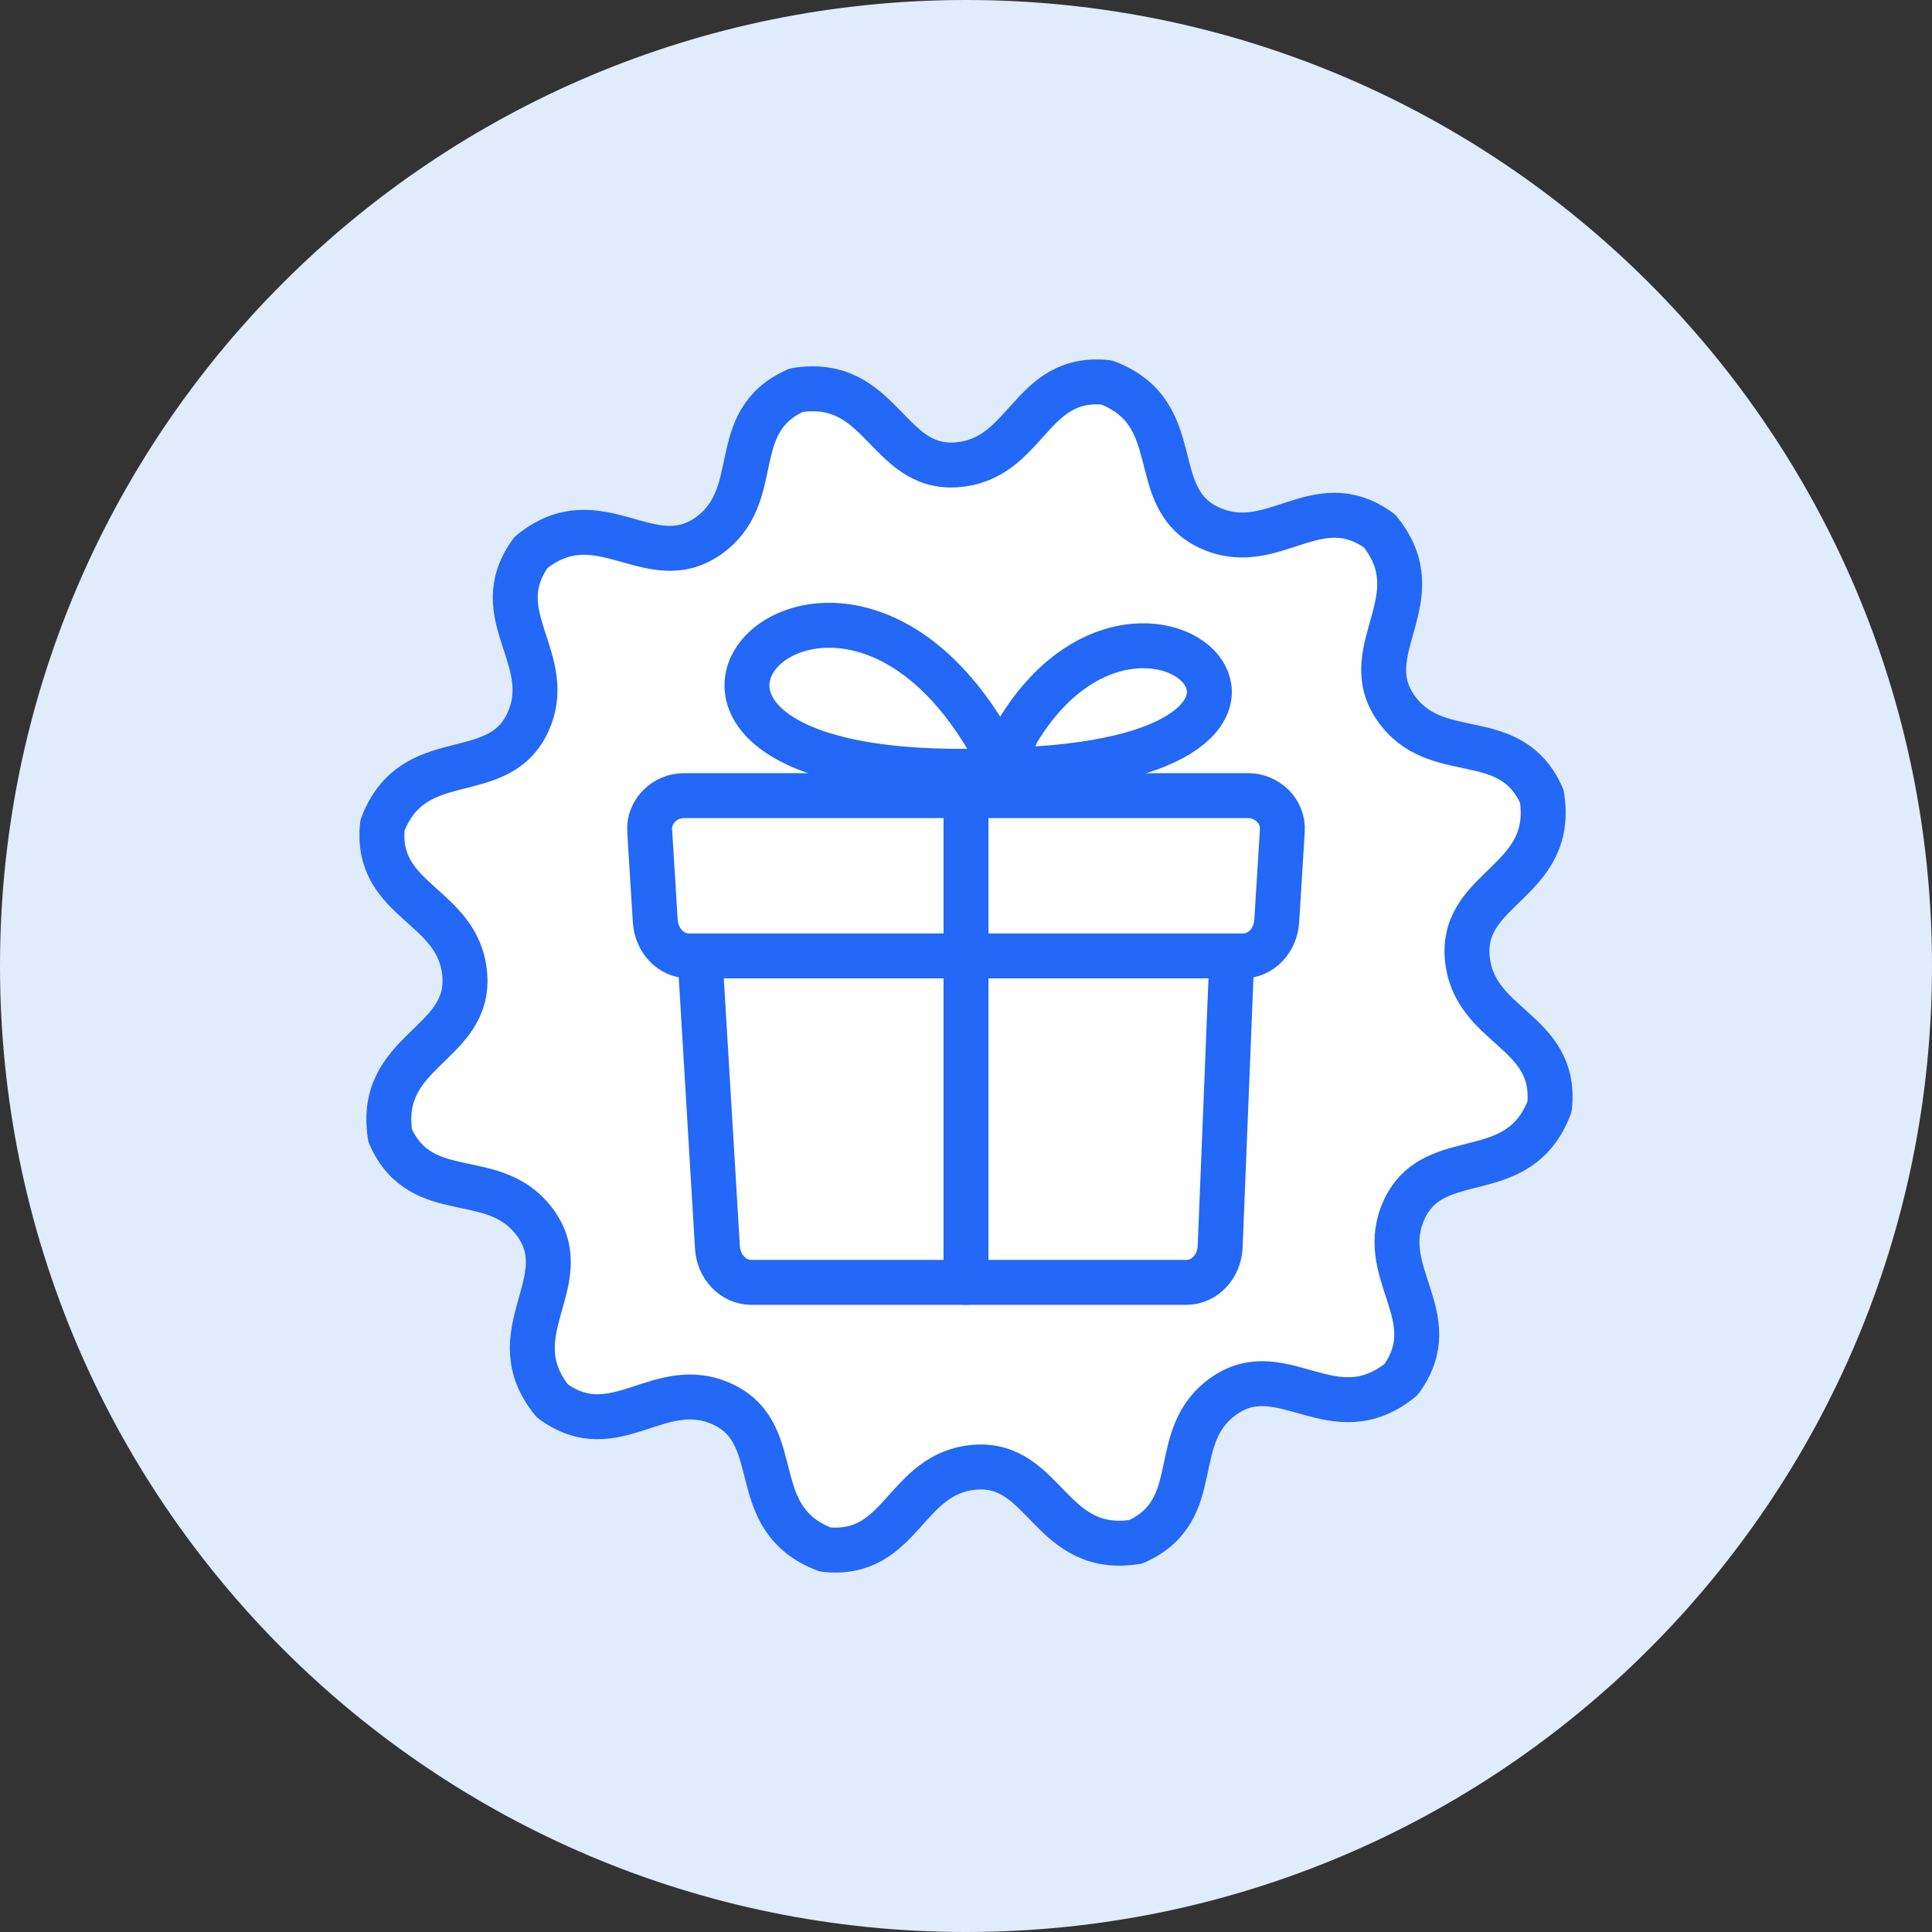
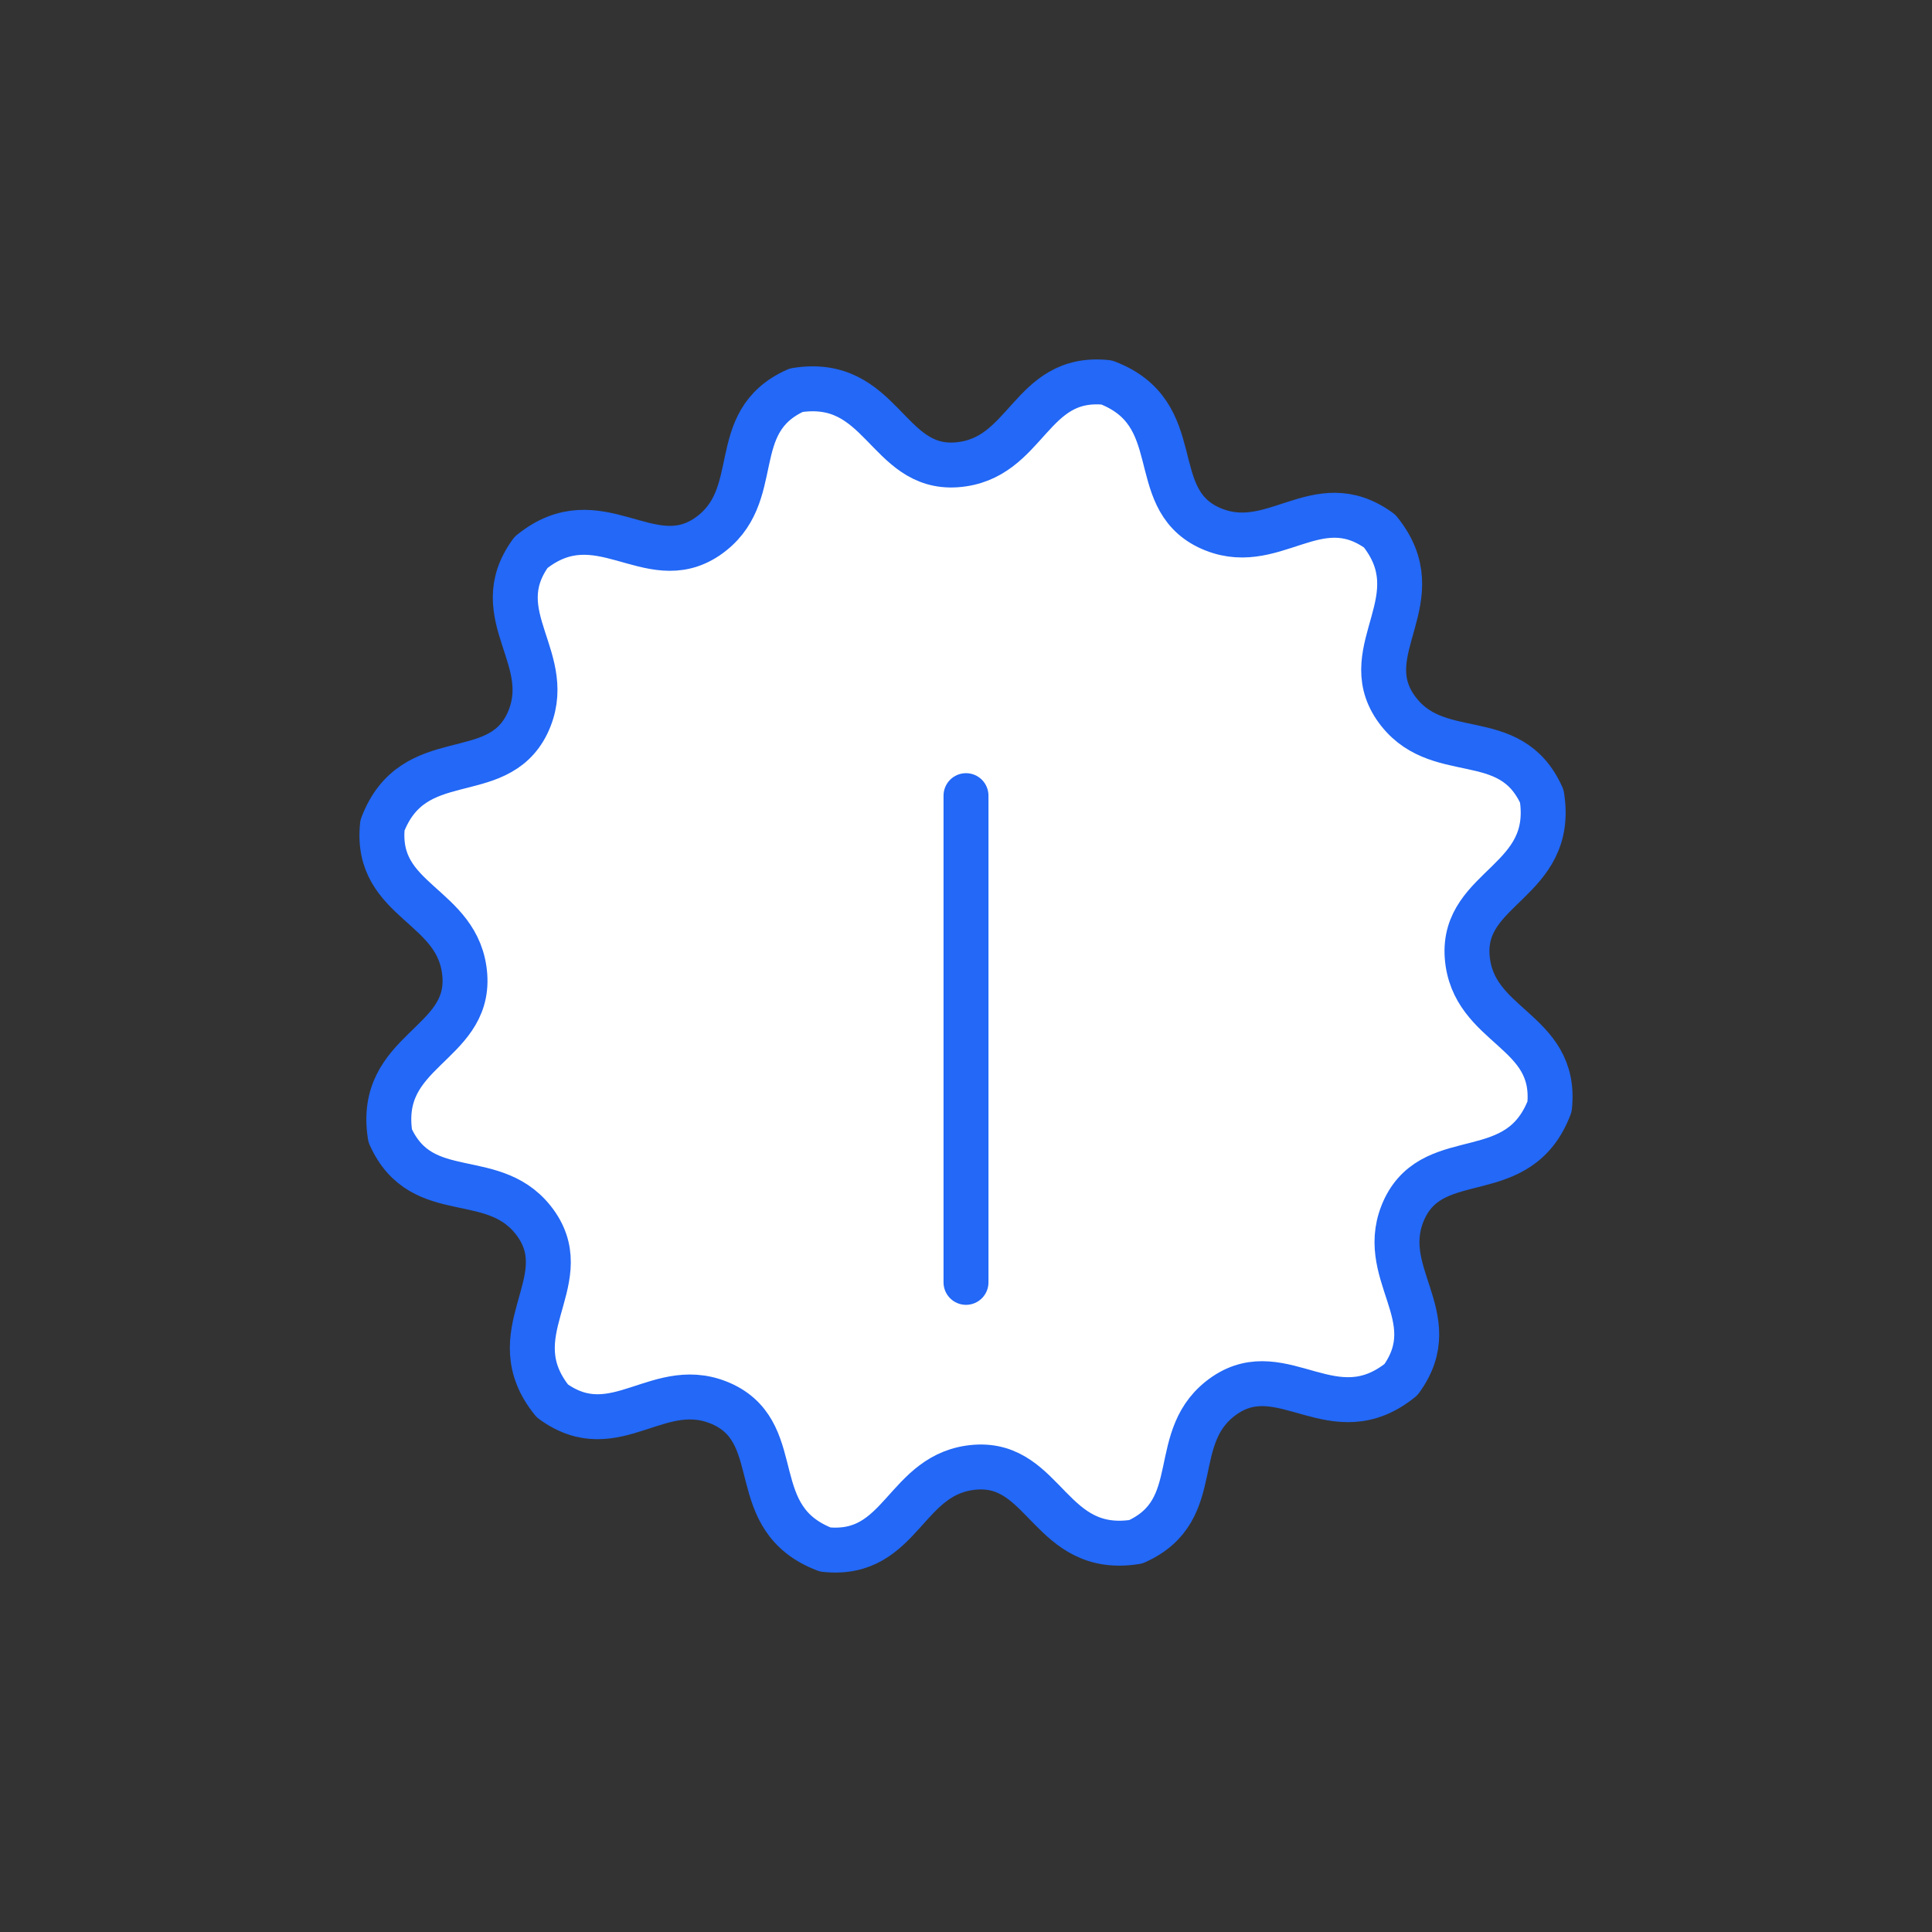
<svg xmlns="http://www.w3.org/2000/svg" width="86" height="86" viewBox="0 0 86 86" fill="none">
  <rect x="0" y="0" width="86" height="86" fill="#333333" stroke="none" />
-   <path d="M86 43C86 66.748 66.748 86 43 86C19.252 86 -9.15527e-05 66.748 -9.15527e-05 43C-9.15527e-05 19.252 19.252 0 43 0C66.748 0 86 19.252 86 43Z" fill="#E0EBFB" />
  <path d="M49.263 17.024C52.865 18.399 50.982 22.083 53.765 23.459C56.647 24.85 58.579 21.576 61.412 23.639C63.835 26.635 60.364 28.878 62.099 31.465C63.9 34.118 67.208 32.251 68.632 35.444C69.238 39.259 65.096 39.455 65.308 42.566C65.538 45.759 69.336 45.808 68.976 49.263C67.601 52.865 63.917 50.982 62.541 53.765C61.15 56.647 64.424 58.579 62.361 61.412C59.365 63.835 57.122 60.364 54.535 62.099C51.882 63.9 53.749 67.208 50.556 68.632C46.741 69.238 46.545 65.096 43.434 65.308C40.241 65.538 40.192 69.336 36.737 68.976C33.135 67.601 35.018 63.917 32.235 62.541C29.353 61.15 27.421 64.424 24.588 62.361C22.165 59.365 25.636 57.122 23.901 54.535C22.1 51.882 18.792 53.749 17.368 50.556C16.762 46.741 20.904 46.545 20.692 43.434C20.462 40.241 16.664 40.192 17.024 36.737C18.399 33.135 22.083 35.018 23.459 32.235C24.85 29.353 21.576 27.421 23.639 24.588C26.635 22.165 28.878 25.636 31.465 23.901C34.118 22.1 32.251 18.792 35.444 17.368C39.259 16.762 39.455 20.904 42.566 20.692C45.759 20.462 45.808 16.664 49.263 17.024Z" fill="white" stroke="#2368F6" stroke-width="2" stroke-linecap="round" stroke-linejoin="round" />
-   <path d="M54.818 42.961L54.312 55.532C54.259 56.381 53.629 57.083 52.804 57.083H33.444C32.628 57.083 31.989 56.381 31.936 55.532L31.182 42.961M30.419 35.417H55.572C56.406 35.417 57.134 36.119 57.081 36.968L56.832 41C56.779 41.848 56.149 42.551 55.324 42.551H30.676C29.851 42.551 29.221 41.848 29.168 41L28.919 36.968C28.866 36.119 29.603 35.417 30.428 35.417H30.419Z" stroke="#2368F6" stroke-width="2" stroke-miterlimit="22.93" />
  <path d="M43 35.417V57.083" stroke="#2368F6" stroke-width="2" stroke-linecap="round" stroke-linejoin="round" />
-   <path d="M44.7 34.286C23.04 35.31 37.444 19.269 44.7 34.286ZM44.7 34.286C61.594 33.889 50.937 23.25 45.303 32.538C45.125 32.82 44.828 33.95 44.7 34.286Z" stroke="#2368F6" stroke-width="2" stroke-linecap="round" stroke-linejoin="round" />
</svg>